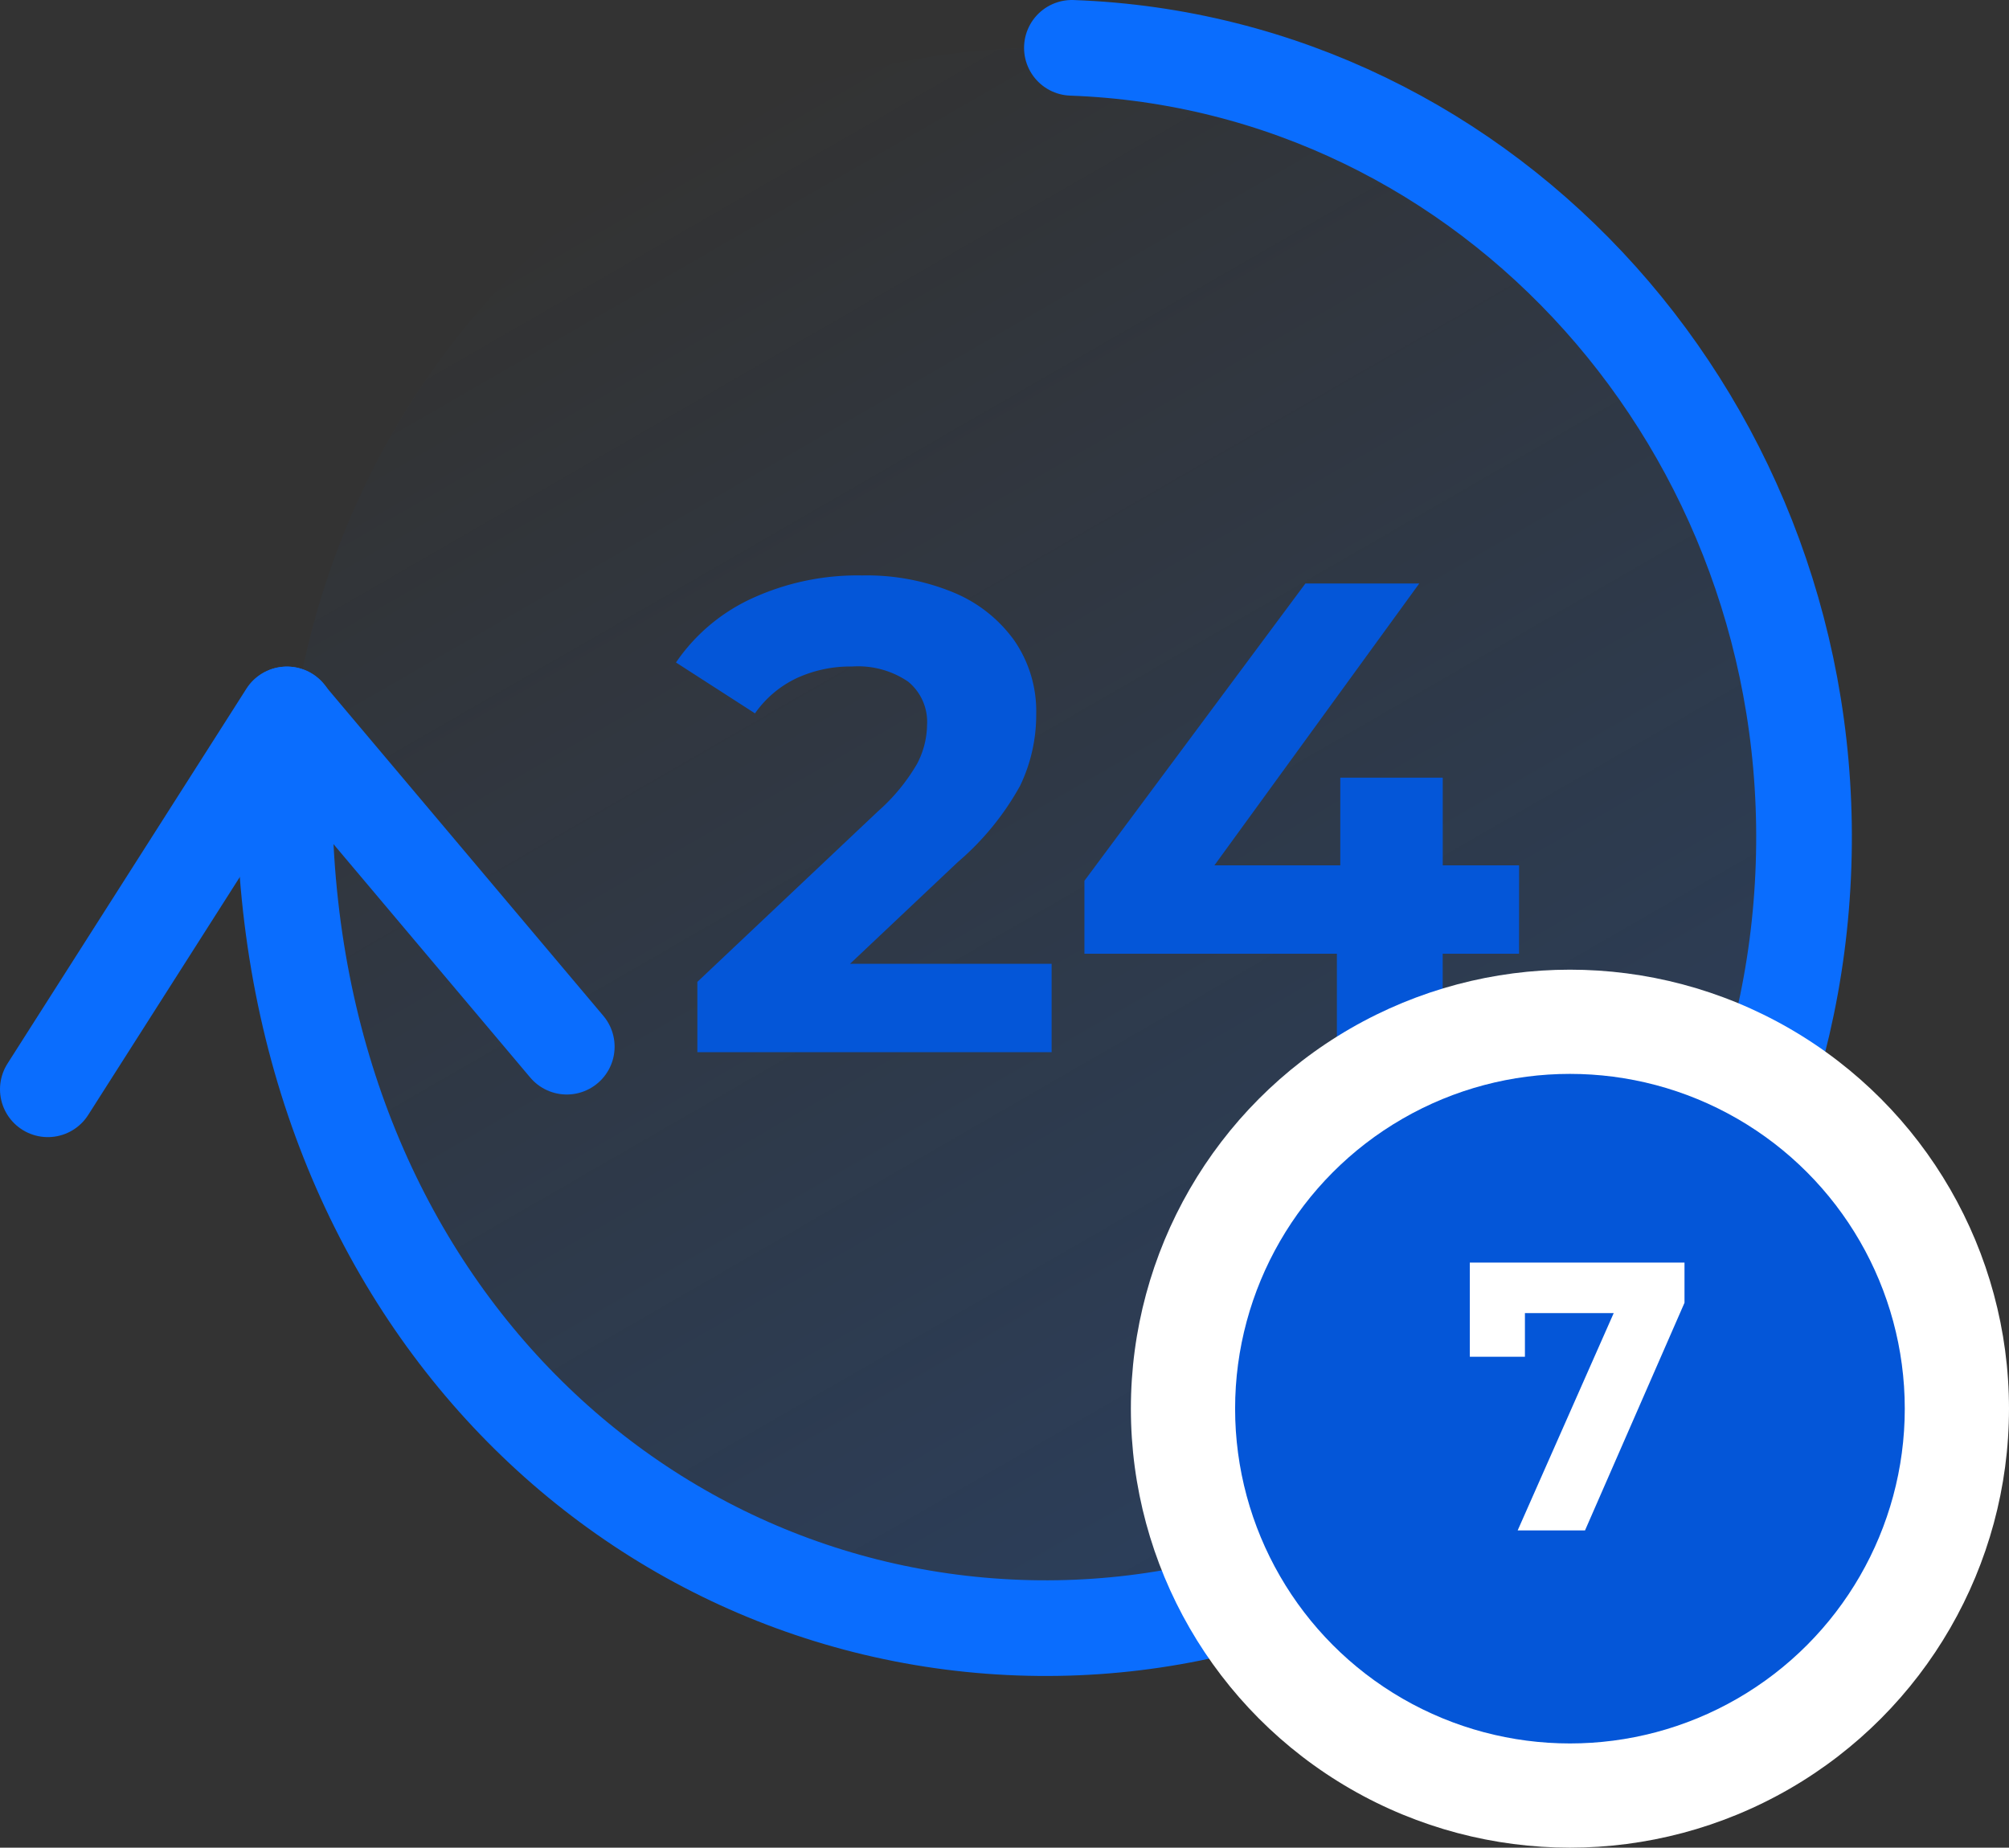
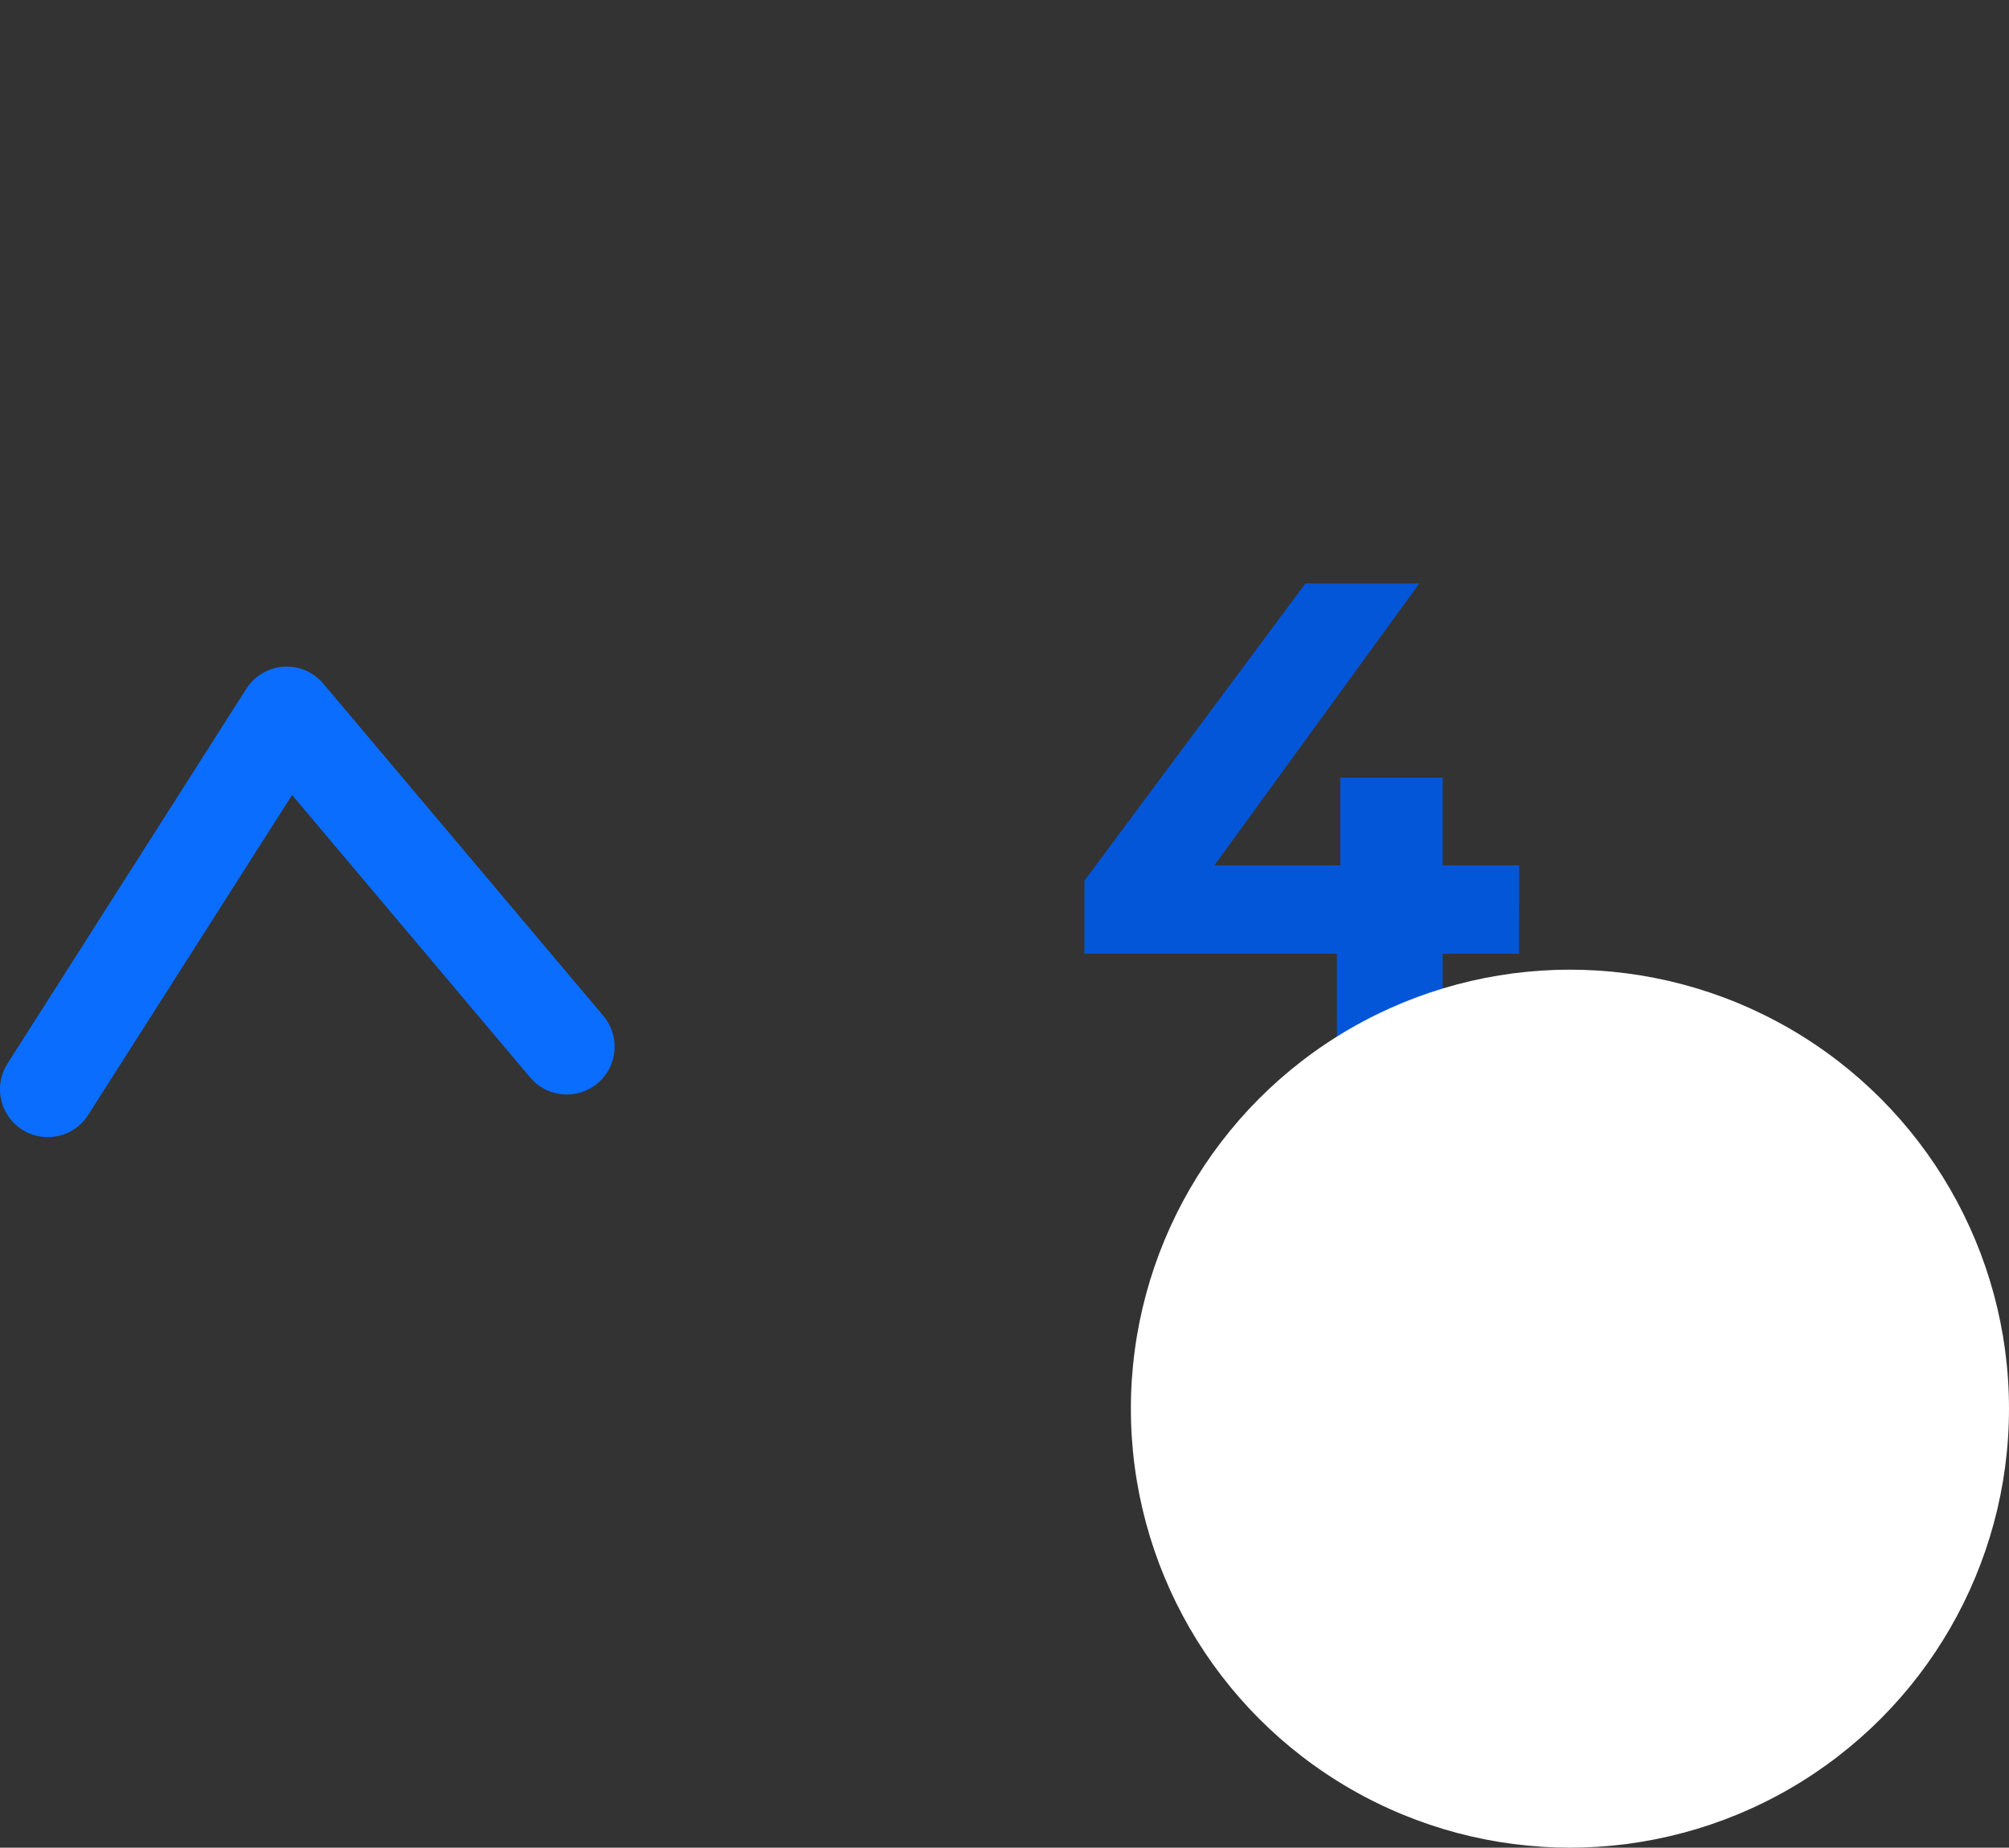
<svg xmlns="http://www.w3.org/2000/svg" width="42" height="38.633" viewBox="0 0 42 38.633">
  <rect x="0" y="0" width="42" height="38.633" fill="#333333" stroke="none" />
  <defs>
    <style>.cls-1{fill:url(#Nepojmenovaný_přechod_38);}.cls-2{fill:none;stroke:#0a6dfe;stroke-linecap:round;stroke-linejoin:round;stroke-width:2px;}.cls-3{fill:#0456d8;}.cls-4{fill:#fff;}</style>
    <linearGradient id="Nepojmenovaný_přechod_38" x1="30.021" y1="31.695" x2="13.655" y2="3.348" gradientUnits="userSpaceOnUse">
      <stop offset="0" stop-color="#0a6dfe" stop-opacity="0.2" />
      <stop offset="1" stop-color="#0a6dfe" stop-opacity="0" />
    </linearGradient>
  </defs>
  <g id="Vrstva_2" data-name="Vrstva 2">
    <g id="Vrstva_1-2" data-name="Vrstva 1">
-       <ellipse class="cls-1" cx="21.838" cy="17.522" rx="15.877" ry="16.522" />
      <polyline class="cls-2" points="1 22.776 5.994 14.938 11.849 21.885" />
-       <path class="cls-2" d="M6.003,14.938c-.79,11.135,6.547,18.776,15.3,19.095,8.752.317,16.097-6.82,16.402-15.941C38.014,8.97,31.163,1.317,22.409,1" />
-       <path class="cls-3" d="M21.985,20.152V22H14.579V20.53l3.78-3.57a3.994,3.994,0,0,0,.812-.987,1.788,1.788,0,0,0,.21-.819,1.084,1.084,0,0,0-.398-.903,1.859,1.859,0,0,0-1.169-.315,2.679,2.679,0,0,0-1.162.245,2.221,2.221,0,0,0-.868.735l-1.652-1.064a3.875,3.875,0,0,1,1.582-1.337,5.281,5.281,0,0,1,2.311-.483,4.746,4.746,0,0,1,1.911.357A2.944,2.944,0,0,1,21.208,13.397a2.605,2.605,0,0,1,.455,1.533,3.424,3.424,0,0,1-.336,1.498,5.762,5.762,0,0,1-1.302,1.596l-2.254,2.128Z" />
      <path class="cls-3" d="M31.757,19.942H30.161v2.058H27.949V19.942H22.671V18.416L27.291,12.2H29.671l-4.283,5.894h2.632V16.26h2.142v1.834h1.596Z" />
      <circle class="cls-4" cx="32.821" cy="29.454" r="9.179" />
-       <circle class="cls-3" cx="32.821" cy="29.454" r="7" />
-       <path class="cls-4" d="M35.216,26.4v.84L33.136,32h-1.408l2.008-4.544H31.88v.912H30.728V26.4Z" />
+       <path class="cls-4" d="M35.216,26.4v.84L33.136,32h-1.408l2.008-4.544H31.88v.912H30.728V26.4" />
    </g>
  </g>
</svg>